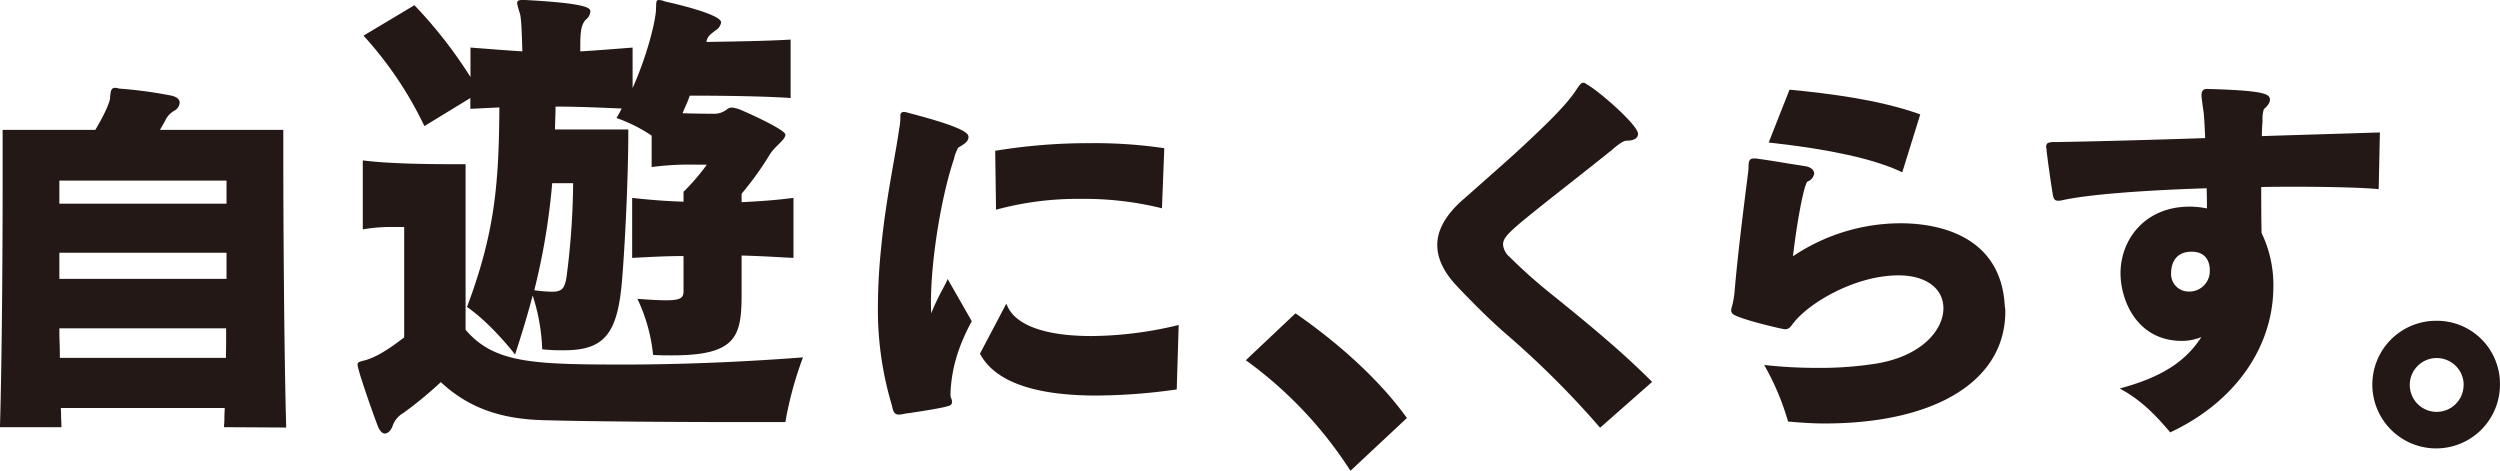
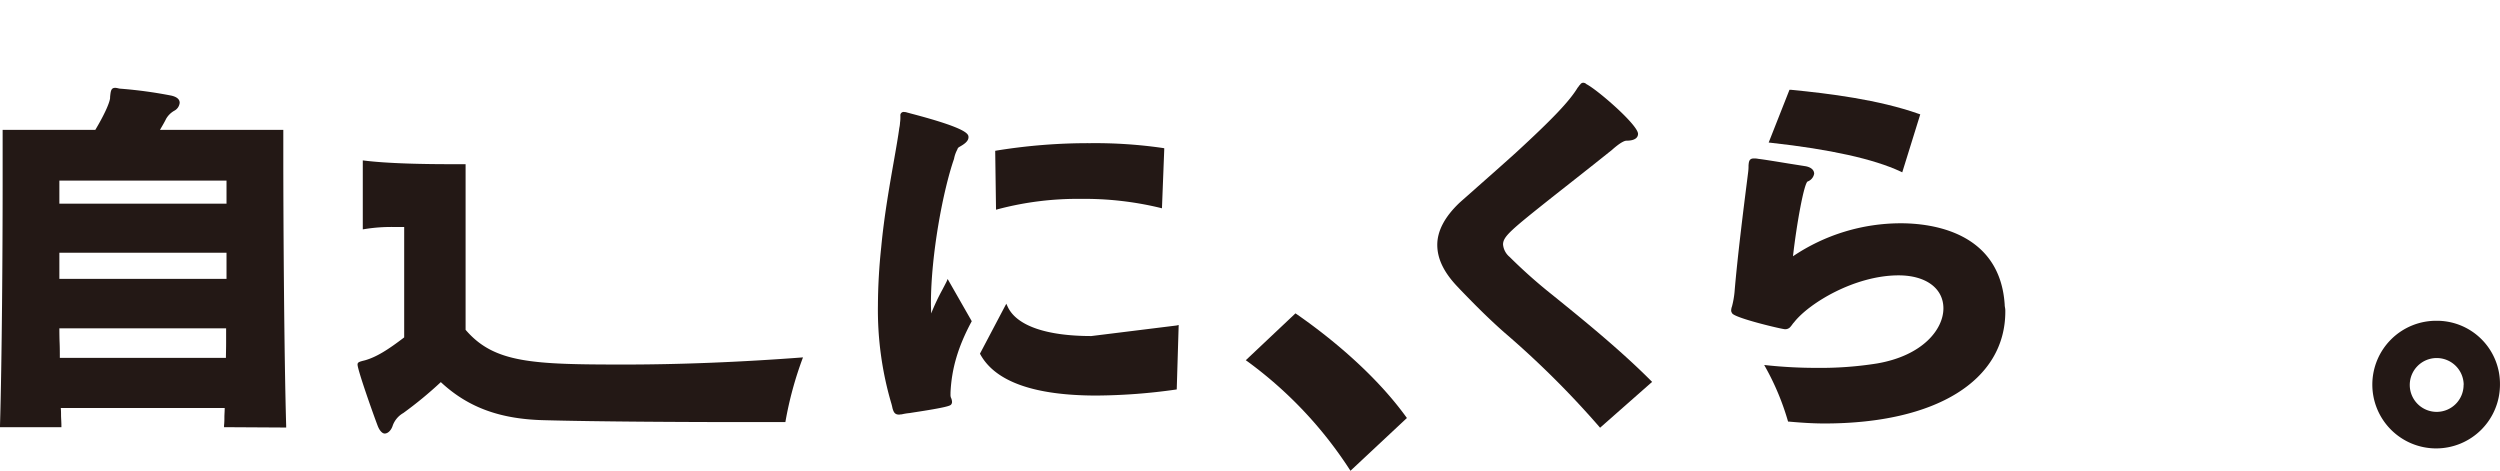
<svg xmlns="http://www.w3.org/2000/svg" width="758.01" height="142.74" viewBox="0 0 758.01 142.74">
  <defs>
    <style>.cls-1{fill:#231815;}</style>
  </defs>
  <title>title</title>
  <g id="レイヤー_2" data-name="レイヤー 2">
    <g id="レイヤー_1-2" data-name="レイヤー 1">
      <path class="cls-1" d="M393.2,95.29l-.41-.28-15.06,14.21.6.43a124.09,124.09,0,0,1,30.74,32.48l.4.61,17.11-16-.32-.44C415.94,112.11,401.12,100.78,393.2,95.29Z" />
      <path class="cls-1" d="M85.9,47.94V39.38H48.5C49.31,38,49.89,37,50.38,36A6.63,6.63,0,0,1,52.8,33.6a3.06,3.06,0,0,0,1.68-2.43c0-1.06-.85-1.79-2.53-2.18a135,135,0,0,0-15.66-2.12l-.43-.09a4.58,4.58,0,0,0-.9-.15c-1.29,0-1.39.93-1.58,2.77l0,.36c-.2,1.64-1.91,5.32-4.48,9.62H.8V56.66C.8,75,.59,109.31,0,129v.52H18.62l0-.54c0-.91-.08-1.89-.11-2.89,0-.78,0-1.58-.08-2.39h49.7c0,.83-.06,1.64-.09,2.44,0,1,0,1.9-.11,2.84l0,.54,18.84.11v-.52C86.13,107.18,85.9,65.43,85.9,47.94ZM18,61.75v-7H68.68v7Zm0,22.81V76.63H68.68v7.93Zm0,15H68.56c0,1.5,0,3,0,4.46s-.05,3-.06,4.48H18.14c0-1.51,0-3-.06-4.48S18,101.05,18,99.55Z" />
      <path class="cls-1" d="M141.17,100V49.78h-4.91c-6.49,0-18.61-.14-26.26-1.15V69.55a50.78,50.78,0,0,1,9.67-.72h2.88V102.3c-4.9,3.75-8.36,5.92-11.83,6.93-1.73.43-2.31.57-2.31,1.3,0,1.58,4.48,14.28,6.06,18.46.58,1.59,1.45,2.46,2.17,2.46,1,0,2-1,2.45-2.46a7.18,7.18,0,0,1,3.18-3.75,119,119,0,0,0,11.39-9.38c8.37,7.8,18.19,11.26,31.46,11.55,15.58.43,42.85.57,59.3.57h13.71a108.08,108.08,0,0,1,5.34-19.62c-18.9,1.44-37.52,2.17-54.11,2.17C161.37,110.53,149.82,110.09,141.17,100Z" />
-       <path class="cls-1" d="M142.61,29.72V33l8.8-.43C151.27,56,150,70.7,141.6,93.07c7.65,5.33,14.57,14.43,14.57,14.43,2.17-6.64,3.9-12.41,5.34-17.9a58.89,58.89,0,0,1,2.89,16.31,54.26,54.26,0,0,0,6.64.29c12.26,0,16.3-5,17.6-21.65.86-10.53,1.87-30.3,1.87-45.3H168.29c0-2.31.15-4.48.15-6.93,6.78,0,12.84.29,20.05.58a29.32,29.32,0,0,1-1.58,2.88,46.2,46.2,0,0,1,10.67,5.34v9.53a87.44,87.44,0,0,1,13.28-.73h3.46a65.18,65.18,0,0,1-7.07,8.23v3C202.06,61,197,60.6,191.67,60V78.2c5.19-.28,10.39-.57,15.58-.57V88.16c0,1.88-.43,2.89-5.19,2.89-2.17,0-4.91-.15-8.8-.44a51.19,51.19,0,0,1,4.76,17c2,.14,4,.14,5.77.14,19.77,0,21.07-5.91,21.07-18.9V77.48c6.06.15,10.1.44,15.72.72V60c-5.77.73-9.81,1-15.72,1.3V58.73a92.63,92.63,0,0,0,8.51-11.84c1.73-2.74,4.76-4.47,4.76-6.06,0-1.44-10.68-6.34-13.85-7.64a10.49,10.49,0,0,0-2.31-.58,2.38,2.38,0,0,0-1.59.58,6.21,6.21,0,0,1-4.18,1.3s-4,0-9.24-.15c.72-1.88,1.59-3.46,2.17-5.34,9.38,0,22.36.15,30.59.72V12c-7.07.43-16.45.57-25.54.72.29-1.59,1-2.17,2.74-3.47a3.53,3.53,0,0,0,1.73-2.45c0-2.31-12.41-5.34-17-6.35A5.58,5.58,0,0,0,199.75,0c-1,0-.72,1-.87,3.32-.29,3.75-2.74,13.71-7.07,23.37V14.43c-5.77.43-10.67.86-15.87,1.15,0-5.05,0-7.93,1.73-9.66A3.46,3.46,0,0,0,179,3.46c0-1-.86-2.45-19.77-3.46h-1c-1,0-1.44.29-1.44,1a27.71,27.71,0,0,0,.87,3.17c.43,1.59.57,6.21.72,11.4-4.91-.29-10.1-.72-15.73-1.15v8.94a136.61,136.61,0,0,0-17-21.78l-15.43,9.23a112.84,112.84,0,0,1,18.46,27.42Zm24.82,25.83h6.35a234.25,234.25,0,0,1-2,28.43c-.58,3.46-1.3,4.47-4.48,4.47A44.75,44.75,0,0,1,162,88,204.21,204.21,0,0,0,167.43,55.55Z" />
      <path class="cls-1" d="M302.65,63.41a94.58,94.58,0,0,1,25.24-3.11A97.71,97.71,0,0,1,351.7,63l.61.16L353,45.39l0-.45-.45-.07a143.62,143.62,0,0,0-22-1.46,173.93,173.93,0,0,0-28.38,2.24l-.42.08L302,63.59Z" />
      <path class="cls-1" d="M287,85.39c-.43.86-.85,1.65-1.24,2.39a67.16,67.16,0,0,0-3.43,7.27c0-1-.07-2-.07-3,0-14.71,3.64-34.18,7-43.86a9.5,9.5,0,0,1,1-2.84,1.21,1.21,0,0,1,.67-.83l.12-.07c.9-.52,2.6-1.48,2.6-2.83,0-.92,0-2.62-17.48-7.2l-.8-.22a6.37,6.37,0,0,1-.68-.19l-.56-.06A1,1,0,0,0,273,35.08v.45a10.07,10.07,0,0,1-.11,1.67,8.85,8.85,0,0,1-.22,1.61c-.34,2.55-.93,5.91-1.61,9.8-1.33,7.56-3,17-3.87,26.34a173.72,173.72,0,0,0-1,17.72A100.35,100.35,0,0,0,270.16,122a17.16,17.16,0,0,1,.45,1.78c.34,1.16.67,1.93,2,1.93a2.8,2.8,0,0,0,.45-.06c.14,0,.29,0,.57-.07a17,17,0,0,1,2.1-.33l1-.16c10.27-1.55,11.39-2.07,11.65-2.43a1.21,1.21,0,0,0,.27-.93,3.5,3.5,0,0,0-.37-1.28,3.26,3.26,0,0,1-.08-.95V119c.34-7.26,2.29-13.85,6.31-21.37l.13-.24-7.31-12.8Z" />
-       <path class="cls-1" d="M330.91,101.89c-13.68,0-22.7-3.15-25.37-8.88l-.43-.92L297.25,107l-.12.24.13.24c4.56,8.26,16.41,12.45,35.22,12.45a177,177,0,0,0,23.89-1.79l.42-.06.59-19.54-.64.15A114.24,114.24,0,0,1,330.91,101.89Z" />
+       <path class="cls-1" d="M330.91,101.89c-13.68,0-22.7-3.15-25.37-8.88l-.43-.92L297.25,107l-.12.24.13.24c4.56,8.26,16.41,12.45,35.22,12.45a177,177,0,0,0,23.89-1.79l.42-.06.59-19.54-.64.15Z" />
      <path class="cls-1" d="M470.65,89.39a155.72,155.72,0,0,1-12.92-11.48,5.54,5.54,0,0,1-2-3.78c0-2.42,2.35-4.36,14.79-14.25l5.51-4.34c4.16-3.28,8.47-6.67,12.74-10.1,2.72-2.42,3.9-2.78,4.36-2.78,3.07,0,3.53-1.3,3.53-2.07,0-2.7-12.2-13.29-15.64-15.07a1.43,1.43,0,0,0-1-.43,1.09,1.09,0,0,0-.92.59,1.73,1.73,0,0,0-.38.43,3.15,3.15,0,0,1-.36.46c-2.5,4.13-7.6,9.49-18.81,19.79-4.1,3.7-8.23,7.34-11.55,10.27-2.22,2-4.11,3.62-5.45,4.83-4.49,4.26-6.76,8.56-6.76,12.78s2,8.31,6,12.55l.94,1c3.53,3.65,7.93,8.19,13.29,12.93a276,276,0,0,1,28.8,28.58l.33.39,15.37-13.54.41-.36-.38-.38C491.23,106.05,479.83,96.81,470.65,89.39Z" />
      <path class="cls-1" d="M607.83,92.33c-1.46-22.23-22.5-24.63-31.48-24.63a58.59,58.59,0,0,0-32.71,10c1.12-9.87,3.32-21.93,4.42-22.66a3.09,3.09,0,0,0,2-2.36c0-1.18-1-2-2.66-2.29l-5.12-.81c-3.49-.57-7.45-1.22-9.17-1.42a6.06,6.06,0,0,0-1.33-.12c-1.45,0-1.53,1-1.62,2.18a13.51,13.51,0,0,1-.11,1.95l-.32,2.55c-.95,7.5-2.93,23.11-3.82,33.93a27.27,27.27,0,0,1-.76,4.24,3.72,3.72,0,0,0-.25,1.28,1.22,1.22,0,0,0,.2.65l.12.21c1.08,1.48,15.1,4.79,16,4.79a2.07,2.07,0,0,0,1.81-.93,3.91,3.91,0,0,0,.36-.45,5.34,5.34,0,0,1,.58-.72c4.54-5.81,18.43-14.23,31.69-14.23,8.26,0,13.59,3.93,13.59,10,0,6.39-6.31,14.36-20.16,16.72a109,109,0,0,1-18.36,1.33,142.63,142.63,0,0,1-14.82-.77l-1-.11.48.86a77.71,77.71,0,0,1,6.67,16l.1.32.34,0c4.22.38,7.61.56,10.67.56,33.83,0,54.85-13,54.85-33.95,0-.33,0-.67-.06-1S607.83,92.75,607.83,92.33Z" />
      <path class="cls-1" d="M576.25,52l.52.25,5.46-17.57-.46-.16c-12.21-4.31-27.15-6.16-38.81-7.3l-.38,0-6.31,16,.66.07C554.93,45.27,568.16,48.22,576.25,52Z" />
-       <path class="cls-1" d="M720.69,57.3l.54.05.36-17.18-.54,0c-4.61.16-9.78.31-15.33.48-6.25.19-13,.39-19.92.62,0-1.61.12-3.2.22-4.73a9.64,9.64,0,0,1,.38-3.42c.69-.59,1.85-1.75,1.85-2.84,0-1.74-1.27-2.83-19-3.31-.81,0-1.74.21-1.74,1.85v.34c0,.39.21,1.87.47,3.77.09.63.17,1.16.2,1.42.21,2.27.32,4.76.43,7.52-16.56.56-32.72,1-45.55,1.21a5,5,0,0,0-2,.24.79.79,0,0,0-.51.48,1.09,1.09,0,0,0-.16.68,3,3,0,0,0,.06.45,2.2,2.2,0,0,1,.06.5c.44,4,1.53,11.34,1.91,13.57.2,1,.37,1.86,1.61,1.86a4.52,4.52,0,0,0,1.12-.12c7.47-1.69,23.45-3,43.91-3.66.08,2.14.09,4.23.09,6.12a26.23,26.23,0,0,0-5.2-.55c-13.77,0-21,10.15-21,20.18,0,8.25,5,20.53,18.62,20.53a15.48,15.48,0,0,0,5.9-1.17c-3.72,5.7-9.53,11.36-23.59,15.27l-1.17.32,1.06.61c6,3.42,10.25,8,14,12.41l.25.3.36-.17c19.36-9.2,30.92-25.71,30.92-44.18a36.51,36.51,0,0,0-3.58-16.12c-.1-4.5-.11-9.27-.11-13.92,3.63-.09,7.21-.09,10.68-.09C707,56.64,715.62,56.87,720.69,57.3ZM664.25,88.39h-.54a5.29,5.29,0,0,1-5.42-5.65c0-1.5.44-6.42,6.2-6.42,5,0,5.53,3.94,5.53,5.64A6.21,6.21,0,0,1,664.25,88.39Z" />
      <path class="cls-1" d="M738.75,97.26A19.35,19.35,0,1,0,758,116.66,19.12,19.12,0,0,0,738.75,97.26Zm8.22,19.4a8.16,8.16,0,1,1-8.22-8.1A8.18,8.18,0,0,1,747,116.66Z" />
    </g>
  </g>
</svg>